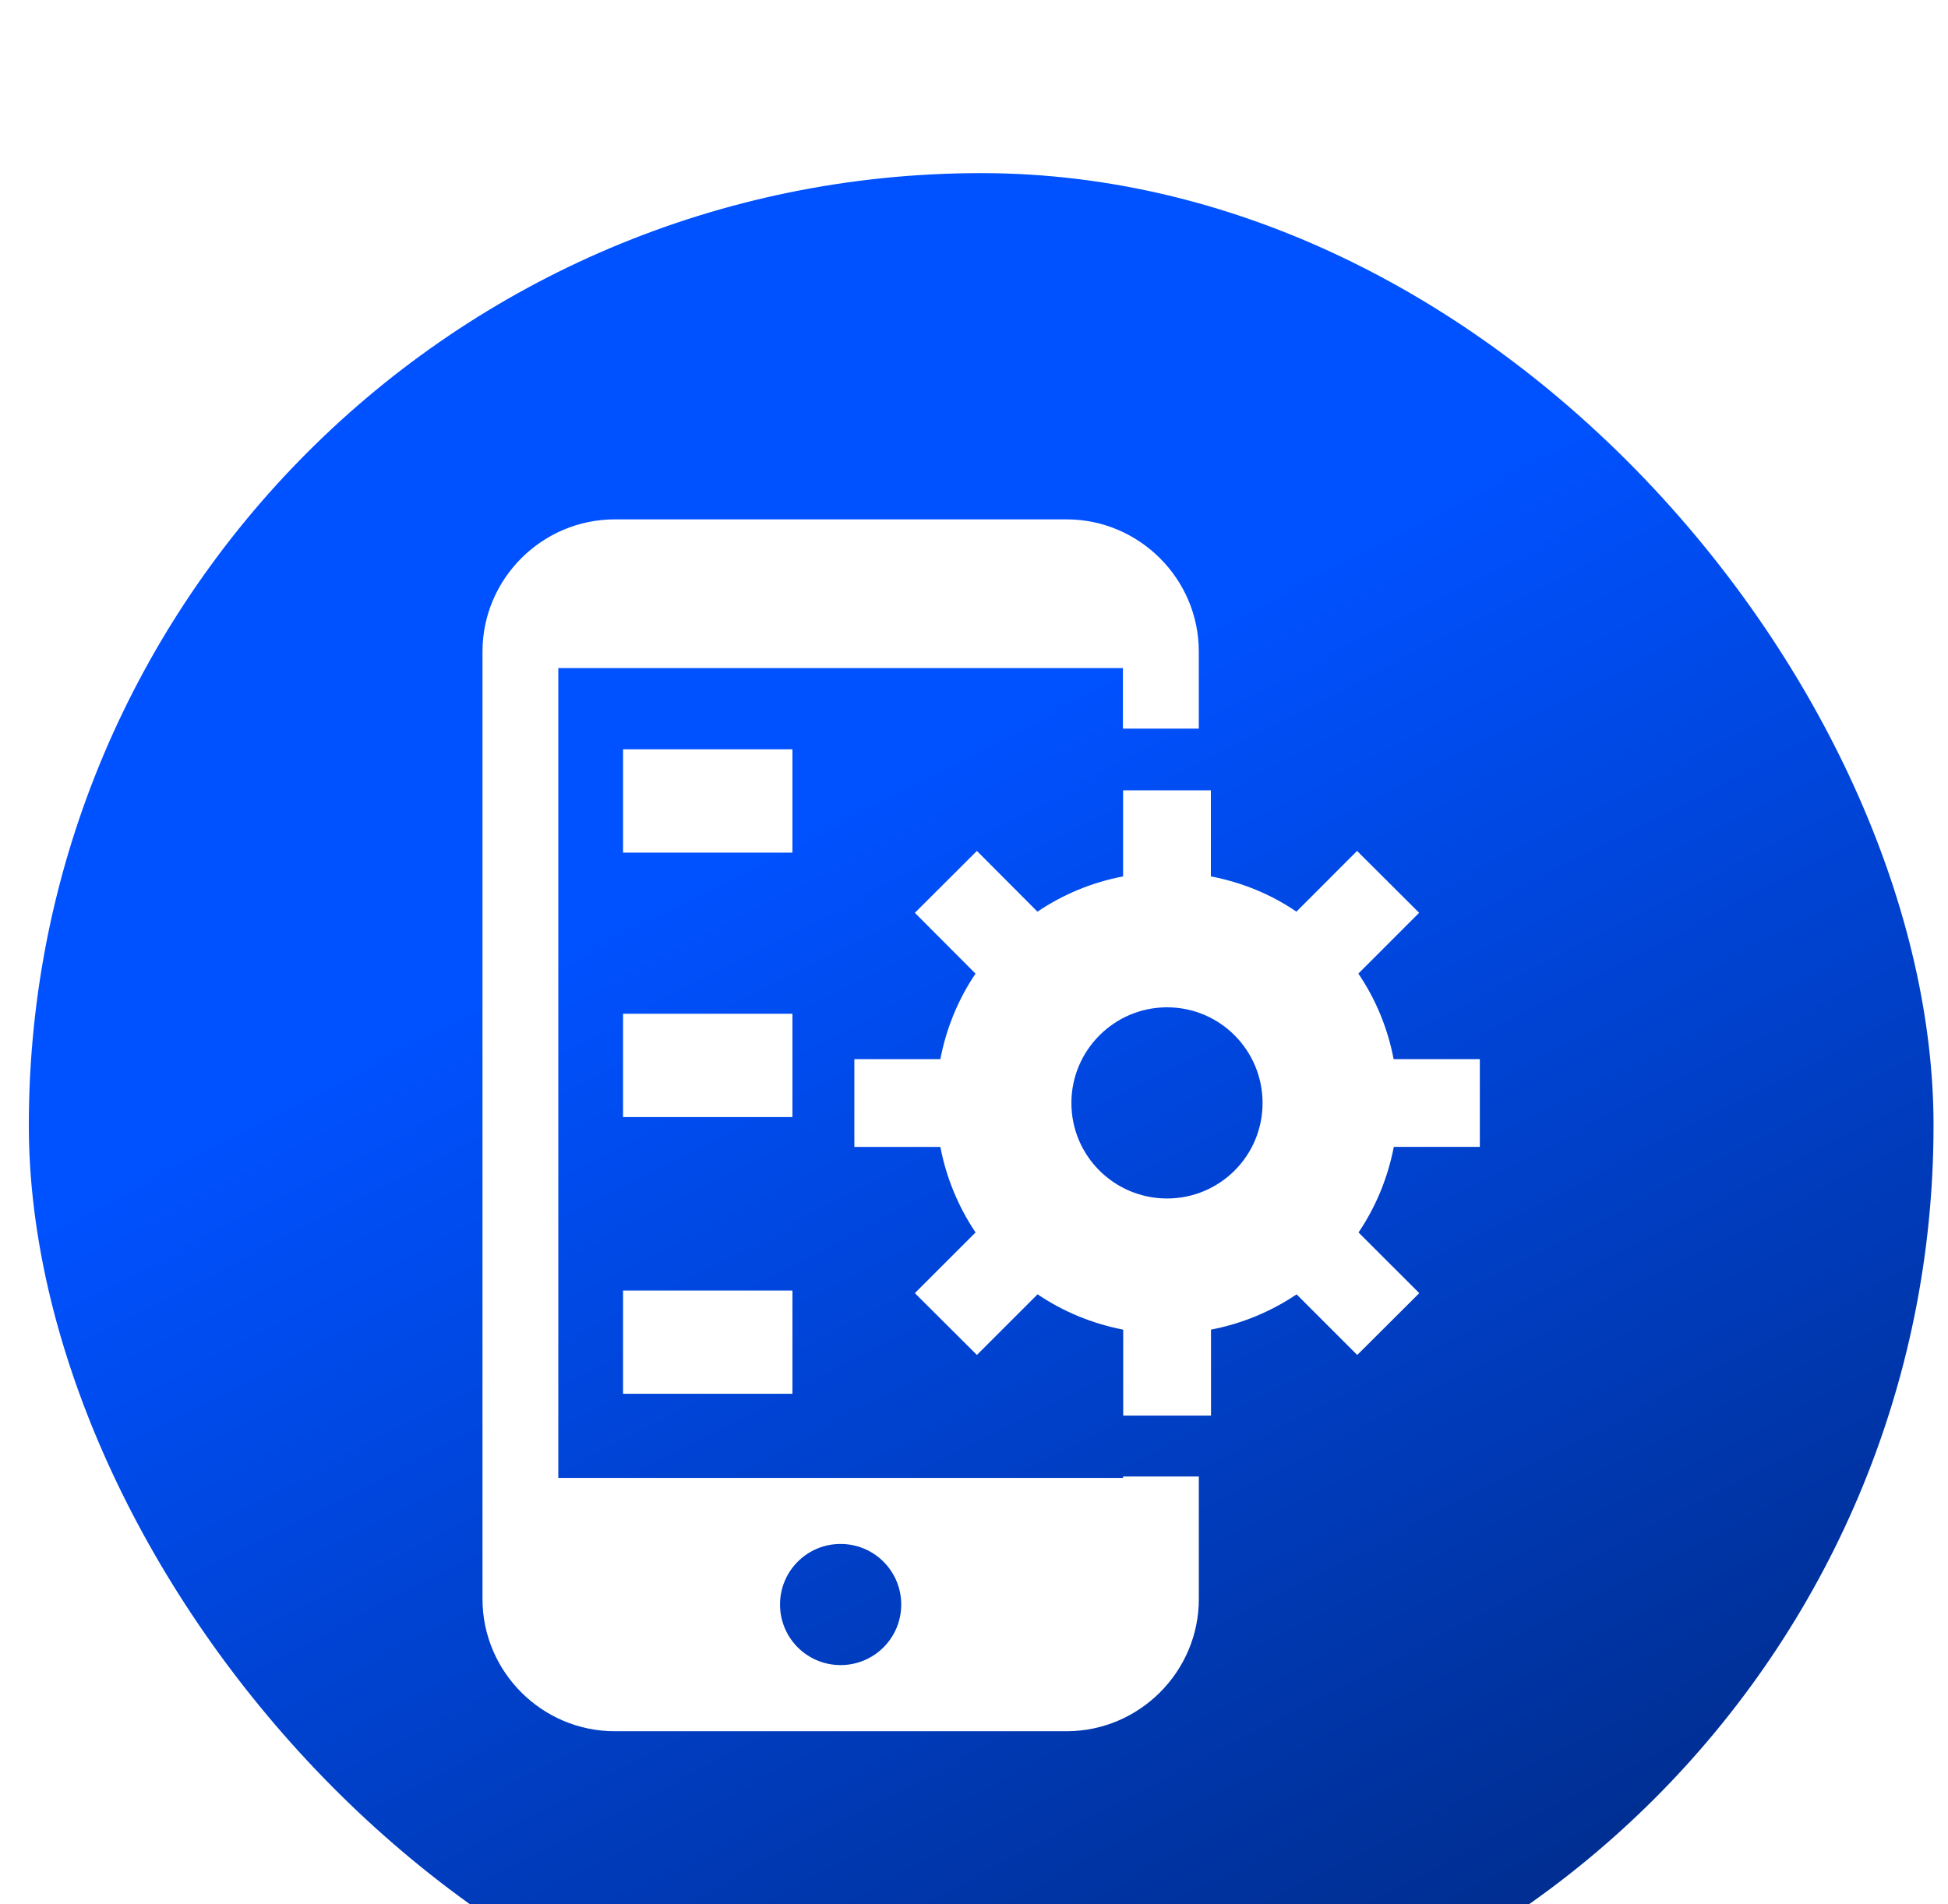
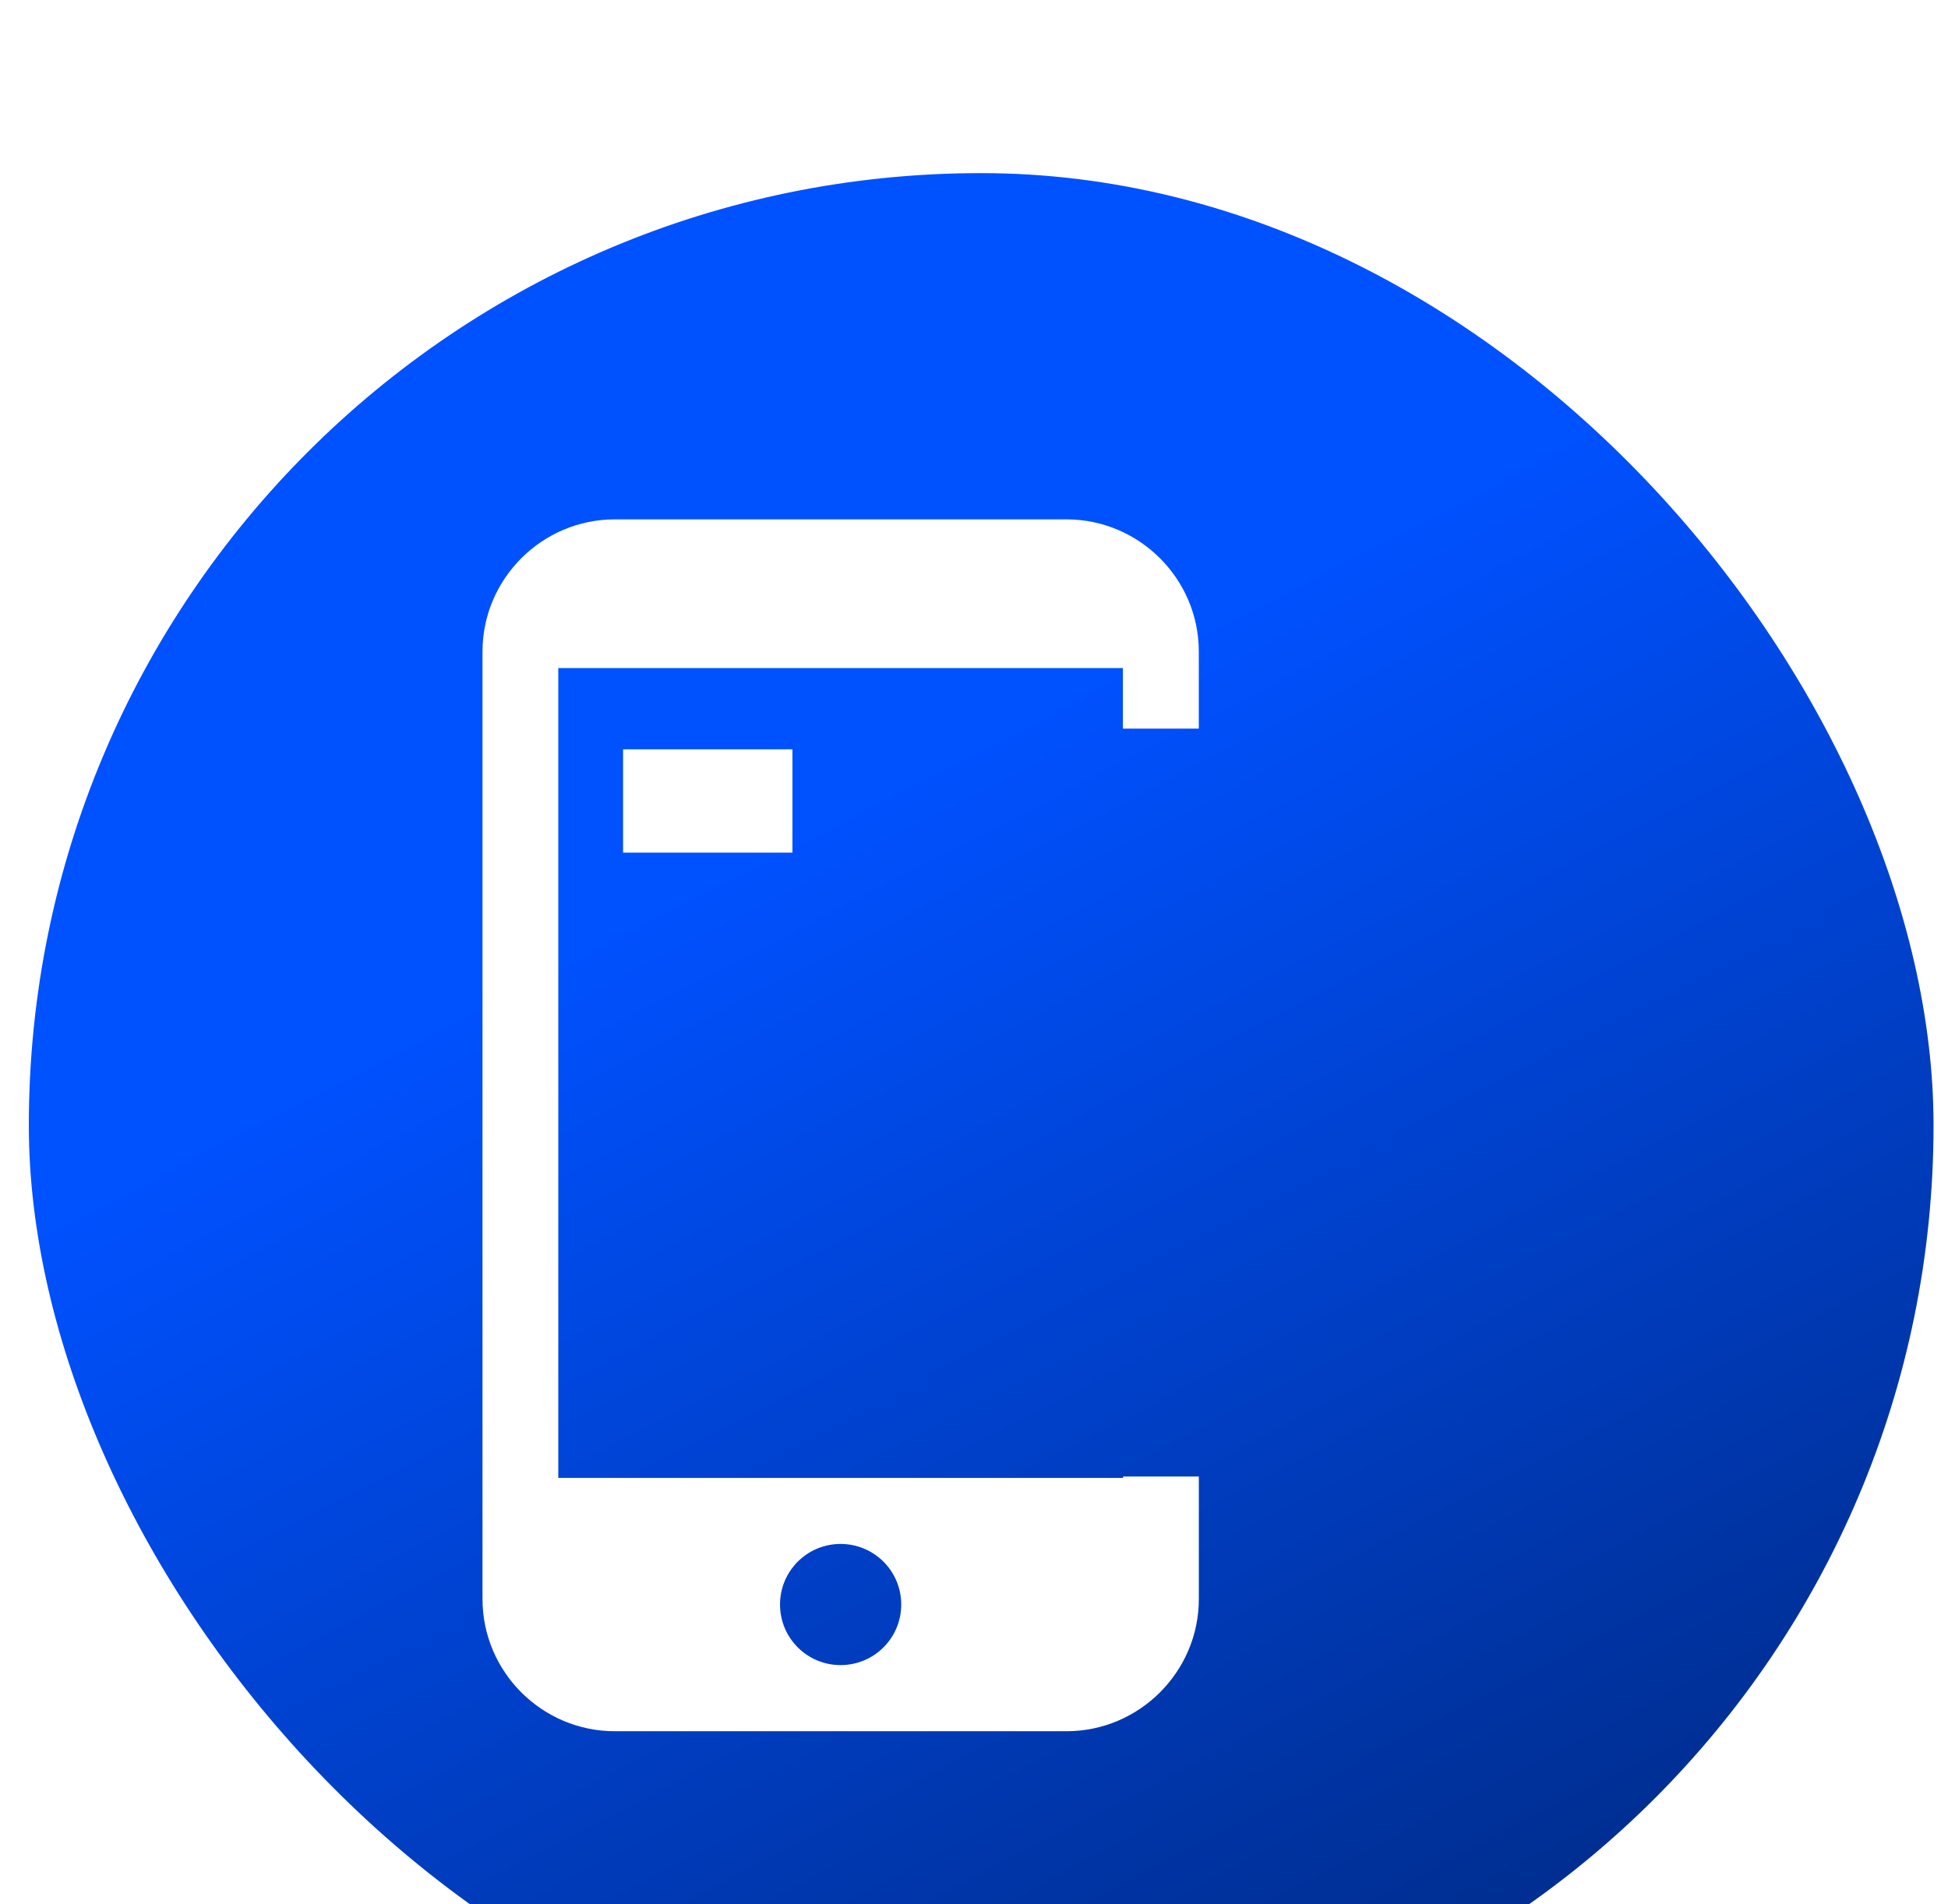
<svg xmlns="http://www.w3.org/2000/svg" width="45" height="44" viewBox="0 0 45 44" fill="none">
  <g filter="url(#filter0_i_2316_54766)">
    <rect x="0.666" width="44" height="44" rx="22" fill="url(#paint0_linear_2316_54766)" />
    <path d="M25.944 30.147H12.897V11.435H25.94V12.835H27.693V11.053C27.694 9.375 26.316 8 24.639 8H14.201C12.521 8 11.146 9.375 11.146 11.053V32.946C11.146 34.627 12.521 36 14.201 36H24.639C26.316 36 27.694 34.627 27.694 32.946V30.115H25.944V30.147ZM19.418 34.472C18.644 34.472 18.019 33.846 18.019 33.073C18.019 32.298 18.644 31.673 19.418 31.673C20.193 31.673 20.819 32.299 20.819 33.073C20.819 33.846 20.193 34.472 19.418 34.472Z" fill="white" />
    <path d="M18.306 13.313H14.393V15.7H18.306V13.313Z" fill="white" />
-     <path d="M18.306 19.423H14.393V21.81H18.306V19.423Z" fill="white" />
-     <path d="M18.306 25.818H14.393V28.203H18.306V25.818Z" fill="white" />
-     <path d="M32.194 20.472C32.056 19.749 31.776 19.08 31.379 18.495L32.783 17.09L31.349 15.661L29.948 17.064C29.366 16.665 28.693 16.388 27.972 16.249V14.26H25.944V16.249C25.221 16.388 24.555 16.666 23.966 17.064L22.567 15.661L21.134 17.091L22.535 18.496C22.14 19.081 21.861 19.75 21.723 20.472H19.736V22.499H21.723C21.861 23.219 22.141 23.888 22.536 24.476L21.134 25.878L22.567 27.306L23.969 25.905C24.556 26.303 25.225 26.581 25.947 26.722V28.707H27.975V26.721C28.696 26.582 29.364 26.302 29.952 25.906L31.353 27.307L32.786 25.878L31.383 24.476C31.779 23.891 32.058 23.22 32.198 22.498H34.185V20.472H32.194ZM26.96 23.691C25.741 23.691 24.75 22.706 24.75 21.485C24.75 20.266 25.741 19.274 26.96 19.274C28.181 19.274 29.166 20.265 29.166 21.485C29.166 22.707 28.178 23.691 26.96 23.691Z" fill="white" />
+     <path d="M18.306 19.423H14.393V21.81V19.423Z" fill="white" />
  </g>
  <defs>
    <filter id="filter0_i_2316_54766" x="0.666" y="0" width="44" height="48" filterUnits="userSpaceOnUse" color-interpolation-filters="sRGB">
      <feFlood flood-opacity="0" result="BackgroundImageFix" />
      <feBlend mode="normal" in="SourceGraphic" in2="BackgroundImageFix" result="shape" />
      <feColorMatrix in="SourceAlpha" type="matrix" values="0 0 0 0 0 0 0 0 0 0 0 0 0 0 0 0 0 0 127 0" result="hardAlpha" />
      <feOffset dy="4" />
      <feGaussianBlur stdDeviation="2" />
      <feComposite in2="hardAlpha" operator="arithmetic" k2="-1" k3="1" />
      <feColorMatrix type="matrix" values="0 0 0 0 0 0 0 0 0 0 0 0 0 0 0 0 0 0 0.1 0" />
      <feBlend mode="normal" in2="shape" result="effect1_innerShadow_2316_54766" />
    </filter>
    <linearGradient id="paint0_linear_2316_54766" x1="16.666" y1="16" x2="31.166" y2="44" gradientUnits="userSpaceOnUse">
      <stop stop-color="#0051FF" />
      <stop offset="1" stop-color="#002C8B" />
    </linearGradient>
  </defs>
</svg>